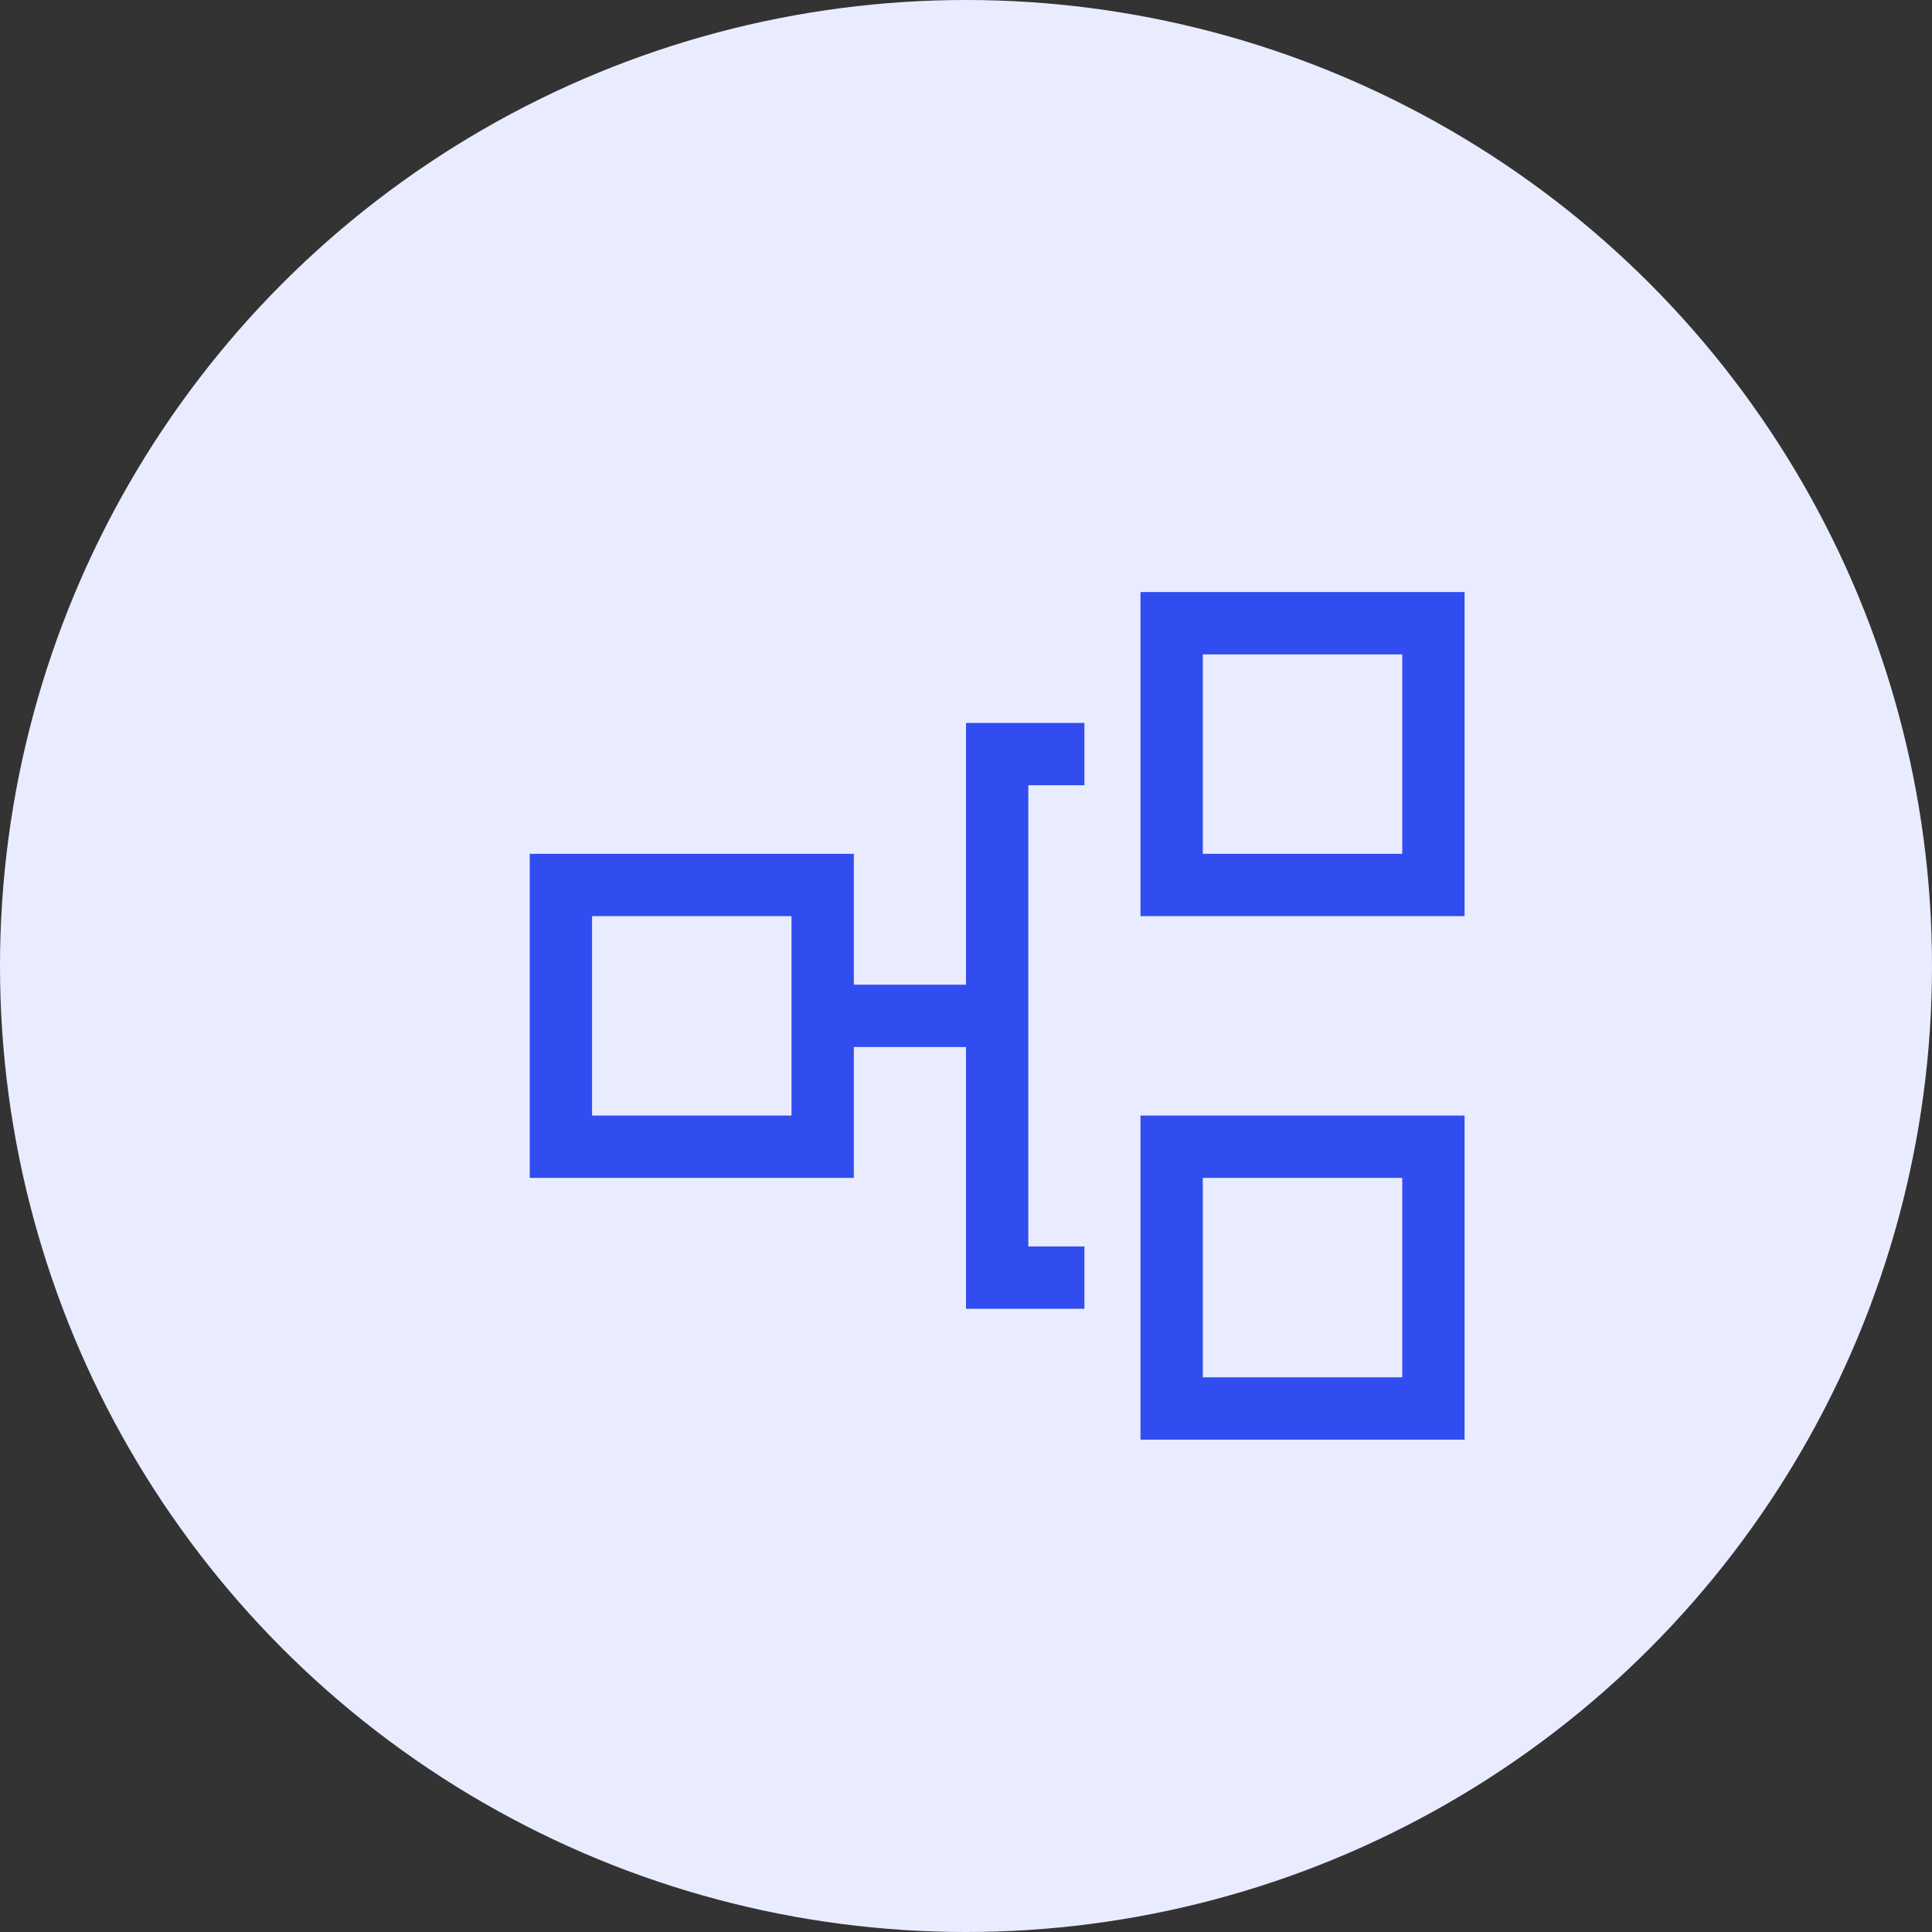
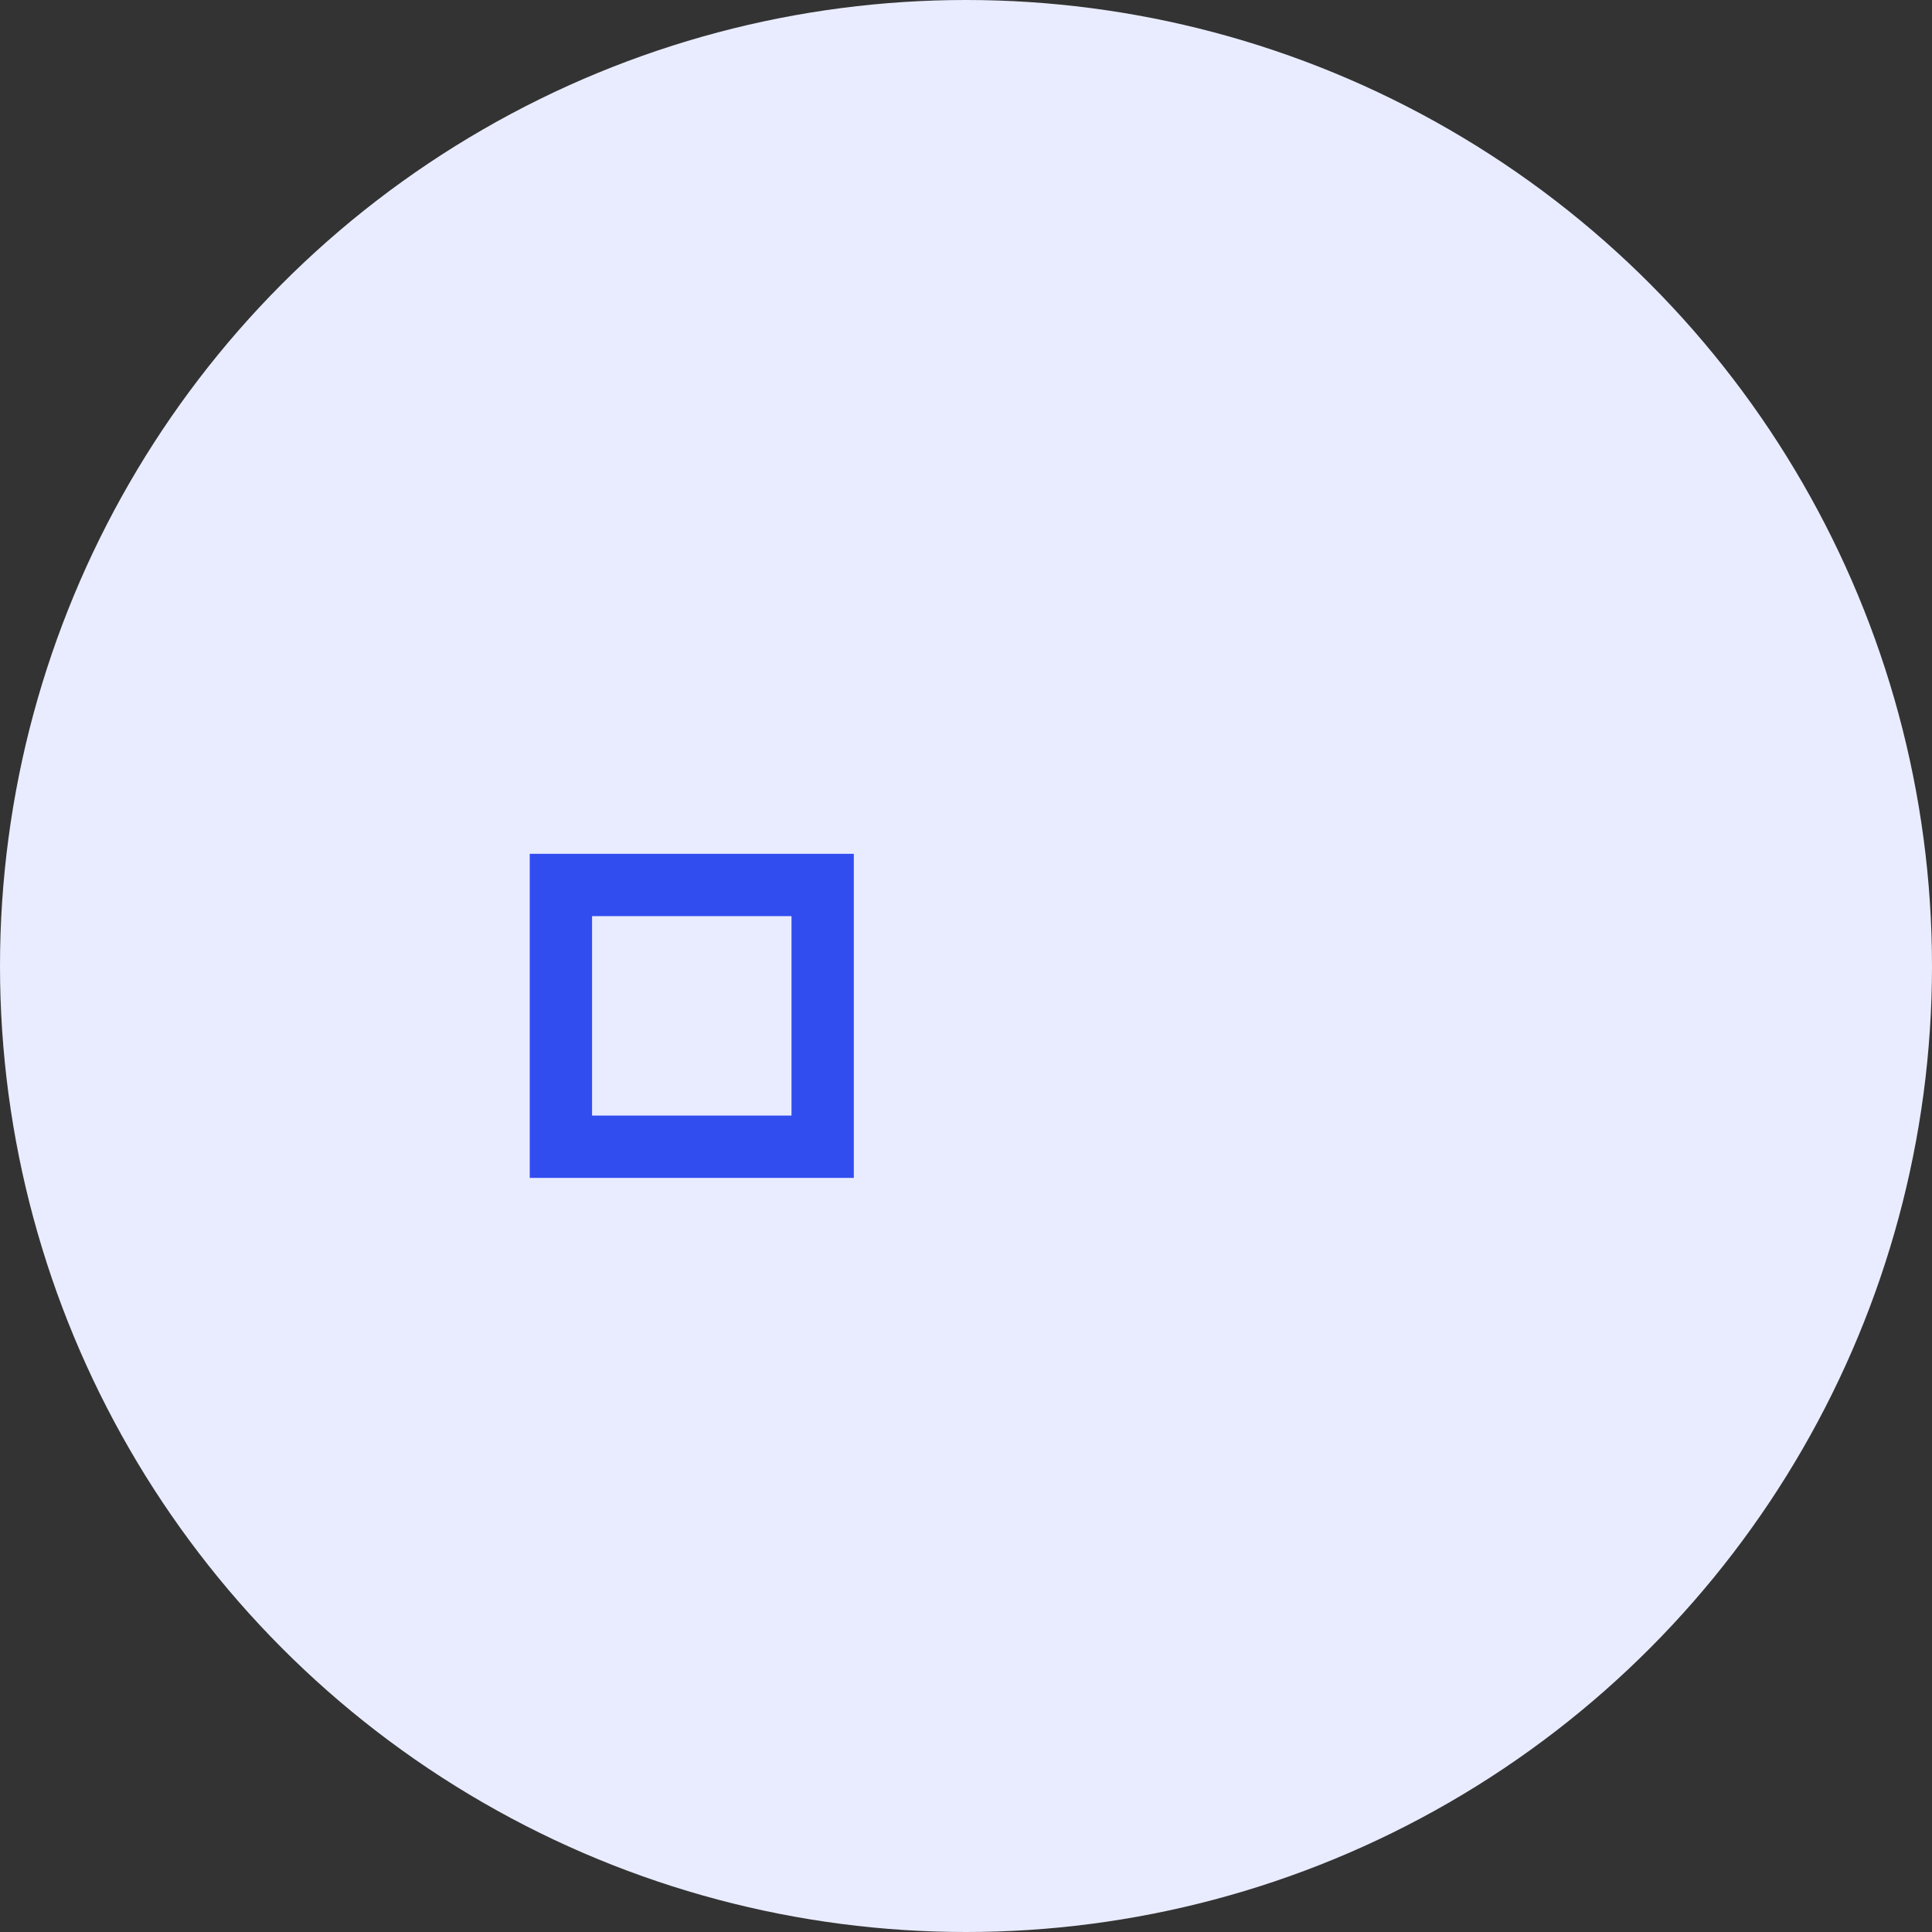
<svg xmlns="http://www.w3.org/2000/svg" width="31" height="31" viewBox="0 0 31 31" fill="none">
  <rect x="0" y="0" width="31" height="31" fill="#333333" stroke="none" />
  <circle cx="15.5" cy="15.5" r="15.5" fill="#E9ECFF" />
-   <rect x="18.8" y="10" width="4.2" height="4.2" stroke="#314DF0" />
  <rect x="9" y="14.2" width="4.2" height="4.2" stroke="#314DF0" />
-   <path d="M17.4 12.1H16V16.3M17.4 20.5H16V16.3M16 16.3H13.2" stroke="#314DF0" />
-   <rect x="18.8" y="18.4" width="4.2" height="4.2" stroke="#314DF0" />
</svg>